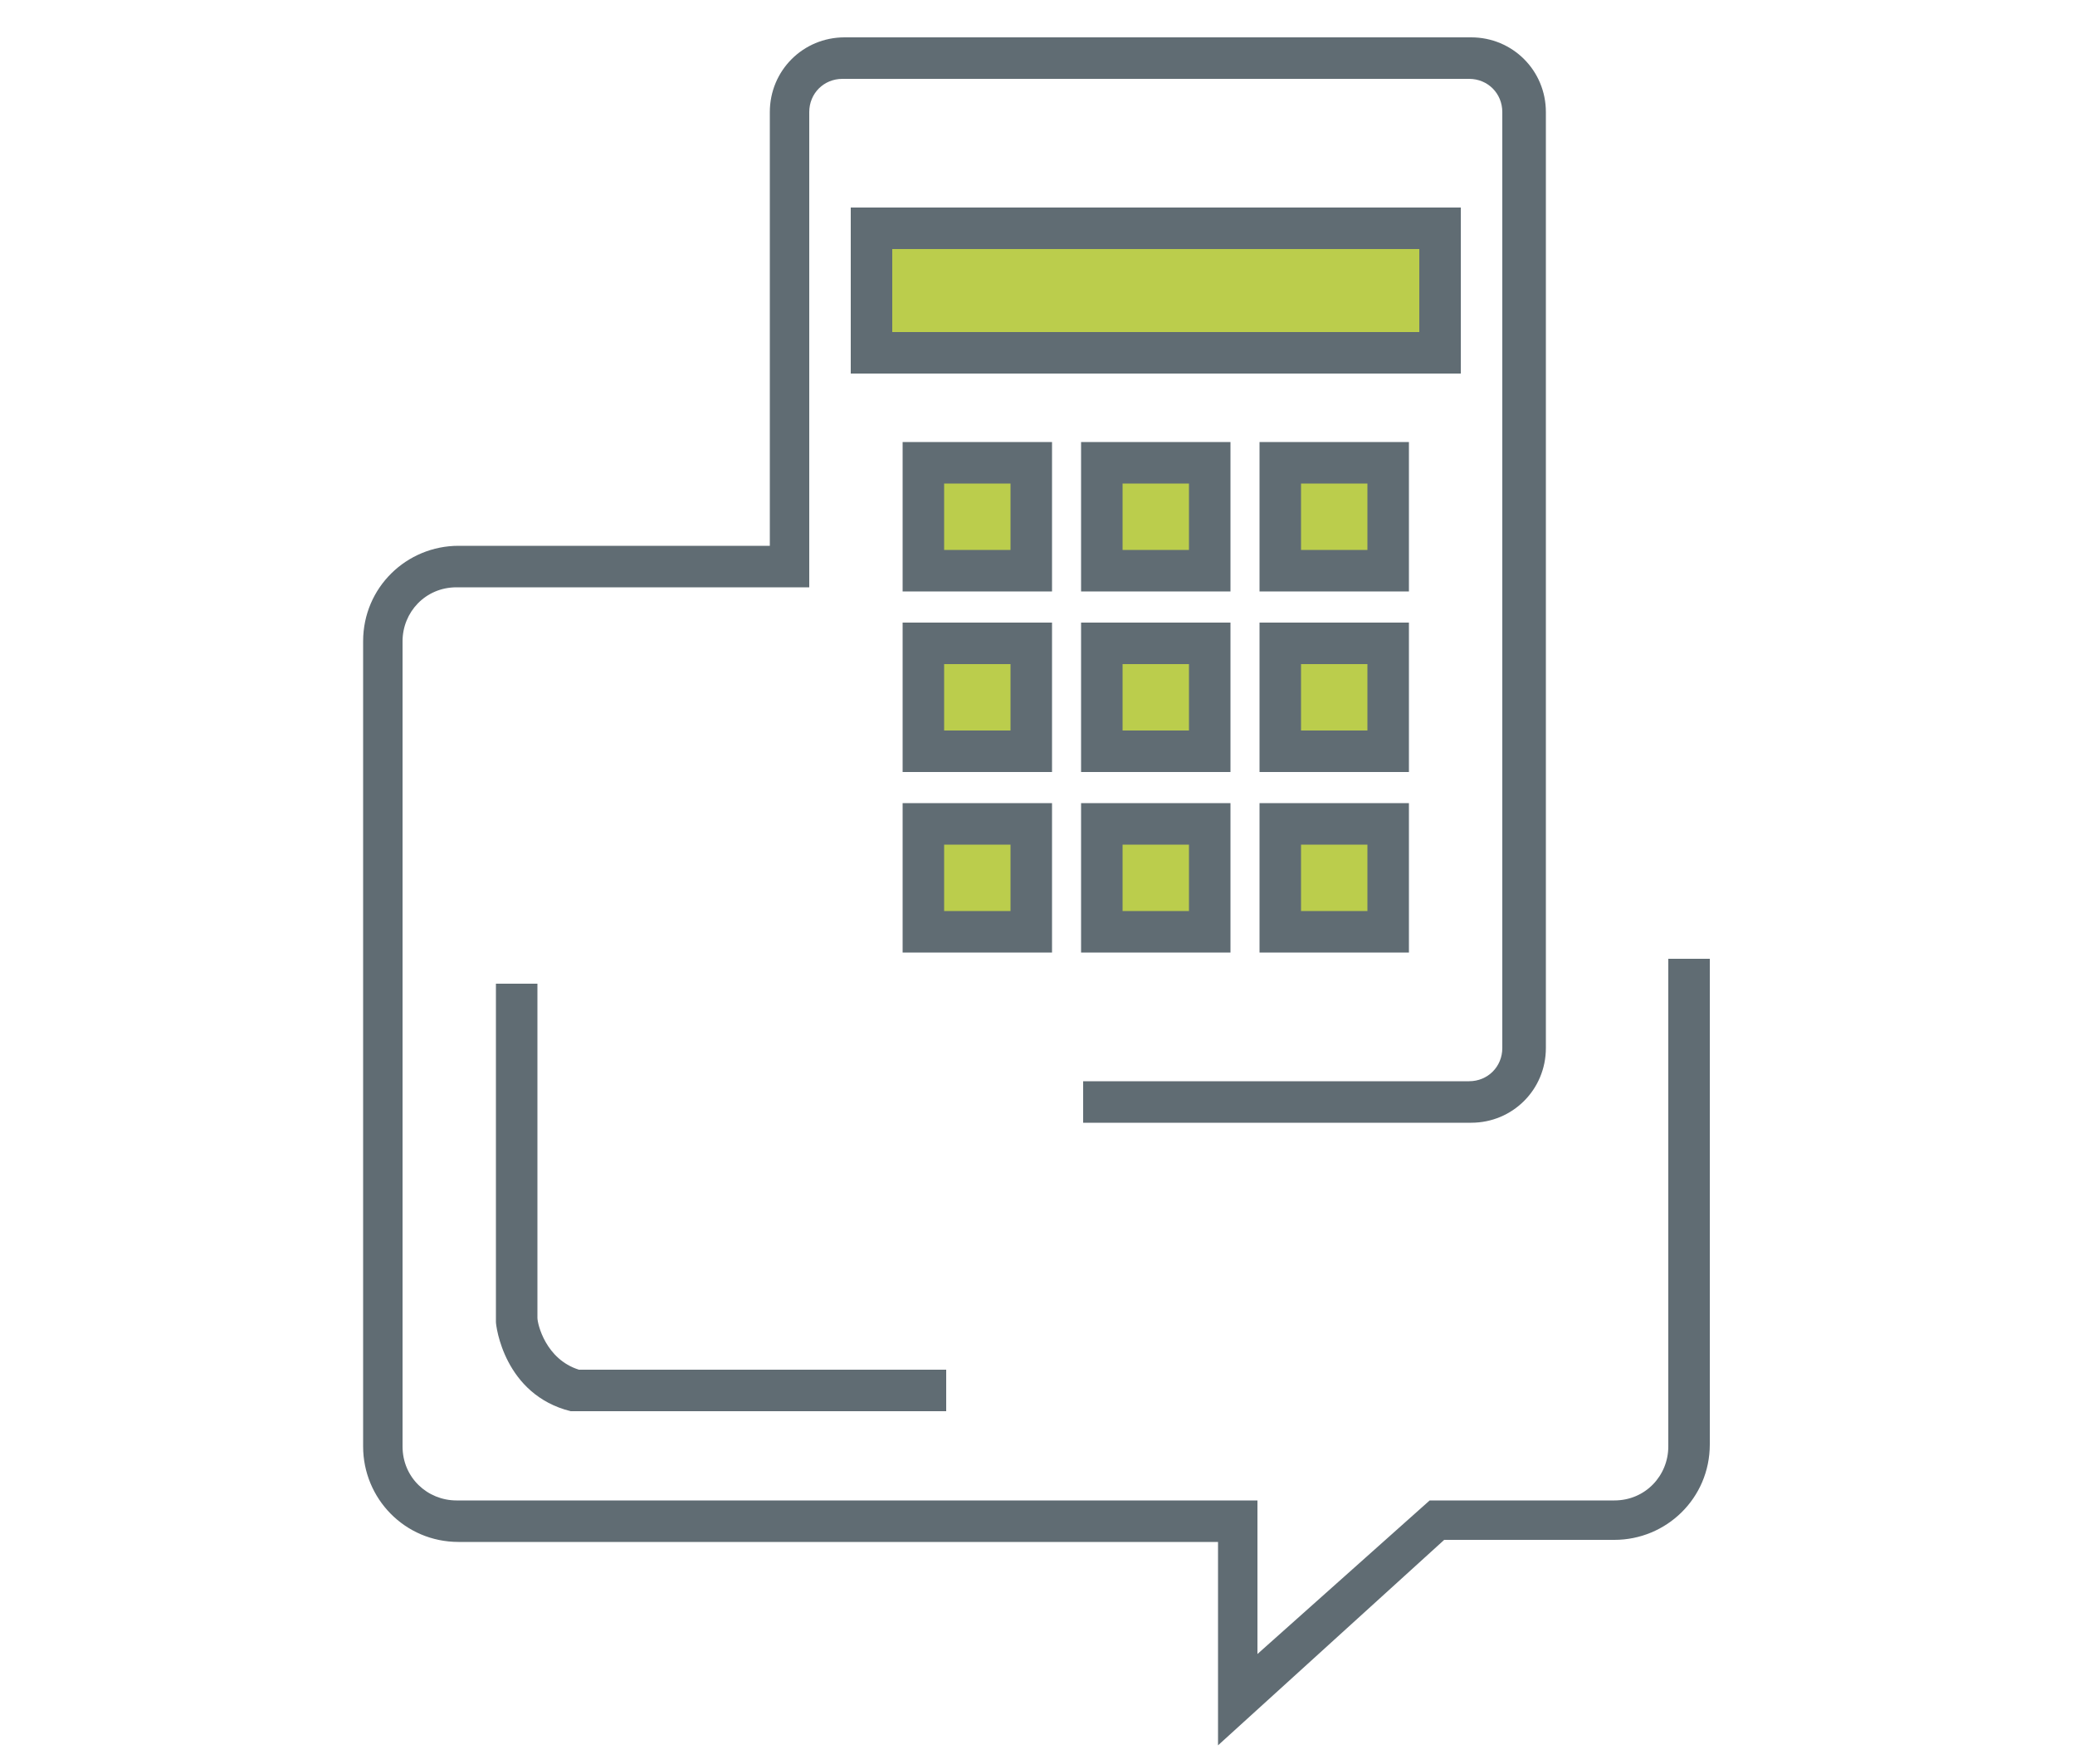
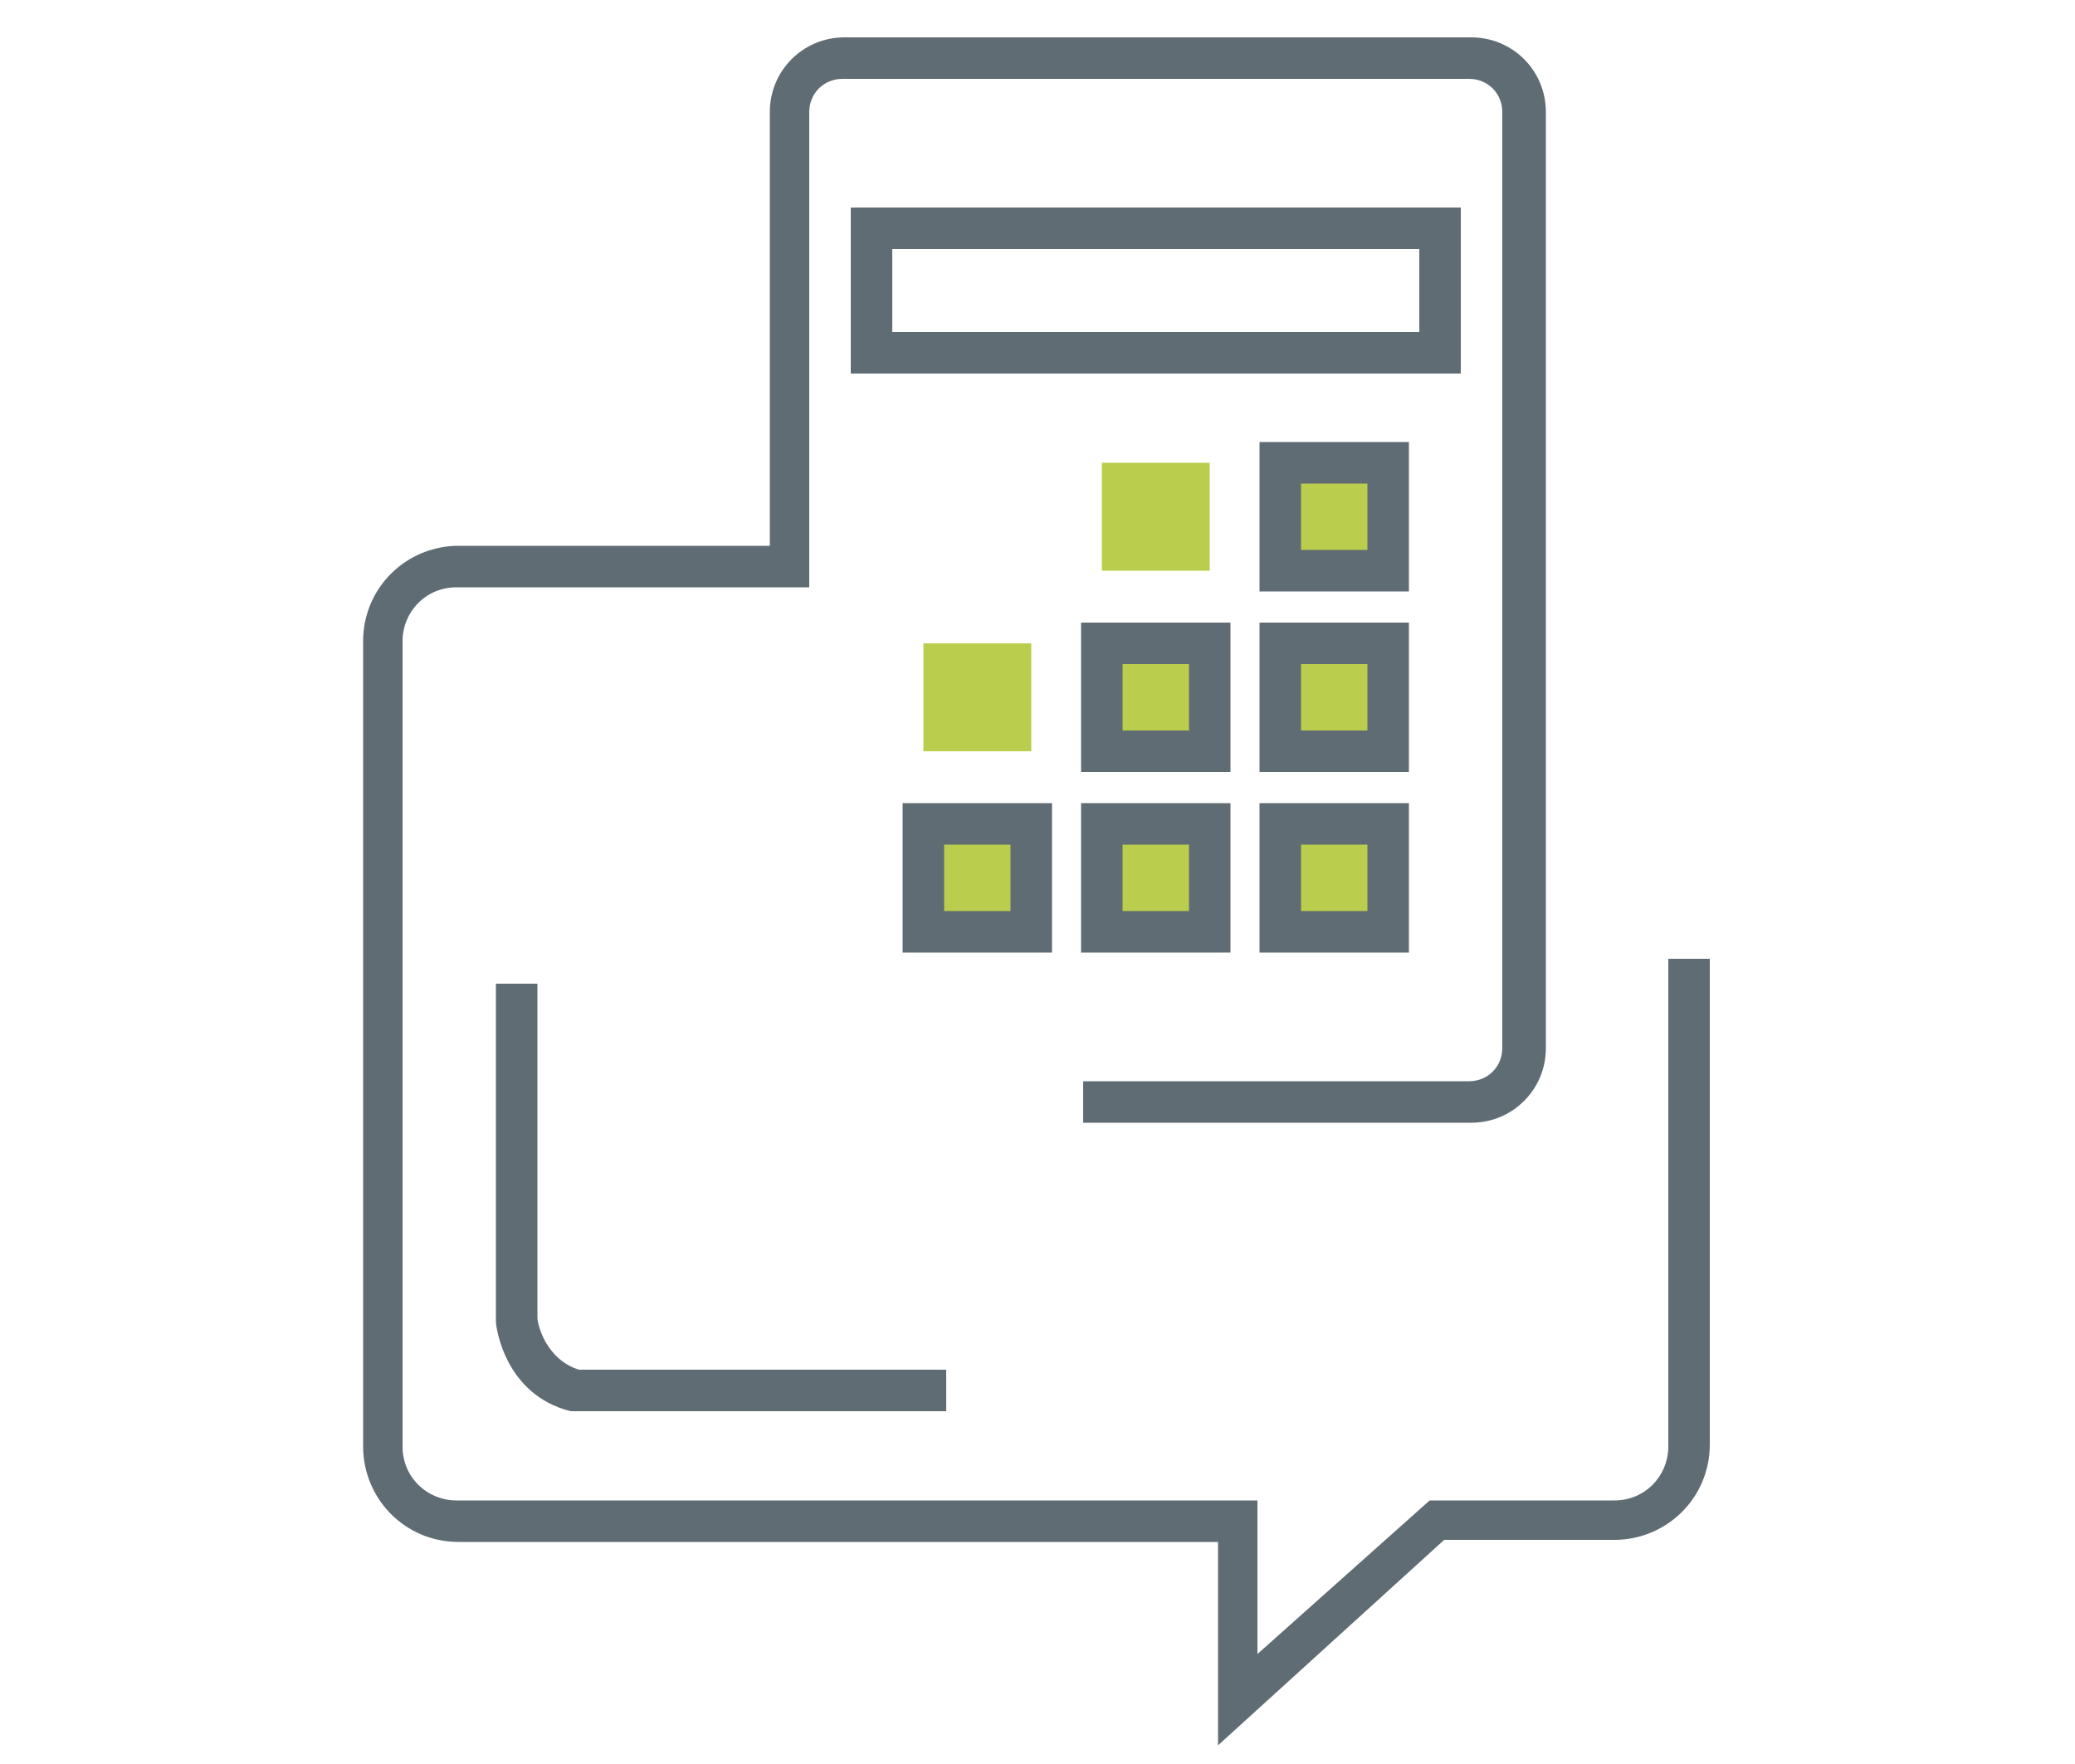
<svg xmlns="http://www.w3.org/2000/svg" version="1.1" id="Ebene_1" x="0px" y="0px" viewBox="0 0 100 85" style="enable-background:new 0 0 100 85;" xml:space="preserve">
  <style type="text/css">
	.st0{fill:#D1D3C9;}
	.st1{fill:#D6D8CF;}
	.st2{fill:#DBDDD5;}
	.st3{fill:#E0E2DB;}
	.st4{fill:#E5E7E1;}
	.st5{fill:#EBEBE7;}
	.st6{fill:#F0F0ED;}
	.st7{fill:#F5F5F3;}
	.st8{fill:#FAFAF9;}
	.st9{fill:#FFFFFF;}
	.st10{fill:#B6C194;}
	.st11{fill:#BBCD4C;}
	.st12{fill:#545955;}
	.st13{fill:#606C73;}
	.st14{fill:#202E36;}
	.st15{fill:none;stroke:#545955;stroke-width:2;stroke-miterlimit:10;}
	.st16{fill:#BBCD4C;stroke:#545955;stroke-width:2;stroke-miterlimit:10;}
	.st17{fill:none;stroke:#28348A;stroke-width:6.384;stroke-miterlimit:10;}
	.st18{fill:#74CBF3;stroke:#28348A;stroke-width:6.384;stroke-miterlimit:10;}
	.st19{fill:none;stroke:#545955;stroke-width:1.5;stroke-miterlimit:10;}
	.st20{fill-rule:evenodd;clip-rule:evenodd;fill:#606C73;}
	.st21{fill-rule:evenodd;clip-rule:evenodd;fill:#545955;}
	.st22{fill:url(#Pfad_9_00000049942425595458423110000008539924163539868816_);}
	.st23{fill:#CFDB88;}
</style>
  <g>
    <g>
      <path class="st13" d="M45.6,68l-18.1,0c-3.2-0.8-3.6-4.1-3.6-4.3l0-0.1V47.4h2v16.1c0,0.3,0.4,2,2,2.5h17.7V68z" />
    </g>
    <g>
      <path class="st13" d="M58.7,84.1v-9.8H22.1c-2.6,0-4.6-2.1-4.6-4.6V30.9c0-2.6,2.1-4.6,4.6-4.6h15V5.4c0-2,1.6-3.6,3.6-3.6h30.2    c2,0,3.6,1.6,3.6,3.6v45.1c0,2-1.6,3.6-3.6,3.6H52.2v-2h18.6c0.9,0,1.6-0.7,1.6-1.6V5.4c0-0.9-0.7-1.6-1.6-1.6H40.6    c-0.9,0-1.6,0.7-1.6,1.6v22.9h-17c-1.5,0-2.6,1.2-2.6,2.6v38.8c0,1.5,1.2,2.6,2.6,2.6h38.6v7.4l8.3-7.4h8.9c1.5,0,2.6-1.2,2.6-2.6    V46.2h2v23.4c0,2.6-2.1,4.6-4.6,4.6h-8.2L58.7,84.1z" />
    </g>
    <g>
      <g>
-         <rect x="42" y="11" class="st11" width="27.4" height="6.1" />
        <path class="st13" d="M70.4,18H41V10h29.4V18z M43,16h25.4V12H43V16z" />
      </g>
      <g>
        <g>
          <g>
-             <rect x="44.5" y="22.3" class="st11" width="5.2" height="5.2" />
-             <path class="st13" d="M50.7,28.5h-7.2v-7.2h7.2V28.5z M45.5,26.5h3.2v-3.2h-3.2V26.5z" />
-           </g>
+             </g>
          <g>
            <rect x="53.1" y="22.3" class="st11" width="5.2" height="5.2" />
-             <path class="st13" d="M59.3,28.5h-7.2v-7.2h7.2V28.5z M54.1,26.5h3.2v-3.2h-3.2V26.5z" />
          </g>
          <g>
            <rect x="61.7" y="22.3" class="st11" width="5.2" height="5.2" />
            <path class="st13" d="M67.9,28.5h-7.2v-7.2h7.2V28.5z M62.7,26.5h3.2v-3.2h-3.2V26.5z" />
          </g>
        </g>
        <g>
          <g>
            <rect x="44.5" y="31" class="st11" width="5.2" height="5.2" />
-             <path class="st13" d="M50.7,37.2h-7.2V30h7.2V37.2z M45.5,35.2h3.2V32h-3.2V35.2z" />
          </g>
          <g>
            <rect x="53.1" y="31" class="st11" width="5.2" height="5.2" />
            <path class="st13" d="M59.3,37.2h-7.2V30h7.2V37.2z M54.1,35.2h3.2V32h-3.2V35.2z" />
          </g>
          <g>
            <rect x="61.7" y="31" class="st11" width="5.2" height="5.2" />
            <path class="st13" d="M67.9,37.2h-7.2V30h7.2V37.2z M62.7,35.2h3.2V32h-3.2V35.2z" />
          </g>
        </g>
        <g>
          <g>
            <rect x="44.5" y="39.7" class="st11" width="5.2" height="5.2" />
            <path class="st13" d="M50.7,45.9h-7.2v-7.2h7.2V45.9z M45.5,43.9h3.2v-3.2h-3.2V43.9z" />
          </g>
          <g>
            <rect x="53.1" y="39.7" class="st11" width="5.2" height="5.2" />
            <path class="st13" d="M59.3,45.9h-7.2v-7.2h7.2V45.9z M54.1,43.9h3.2v-3.2h-3.2V43.9z" />
          </g>
          <g>
            <rect x="61.7" y="39.7" class="st11" width="5.2" height="5.2" />
            <path class="st13" d="M67.9,45.9h-7.2v-7.2h7.2V45.9z M62.7,43.9h3.2v-3.2h-3.2V43.9z" />
          </g>
        </g>
      </g>
    </g>
  </g>
</svg>